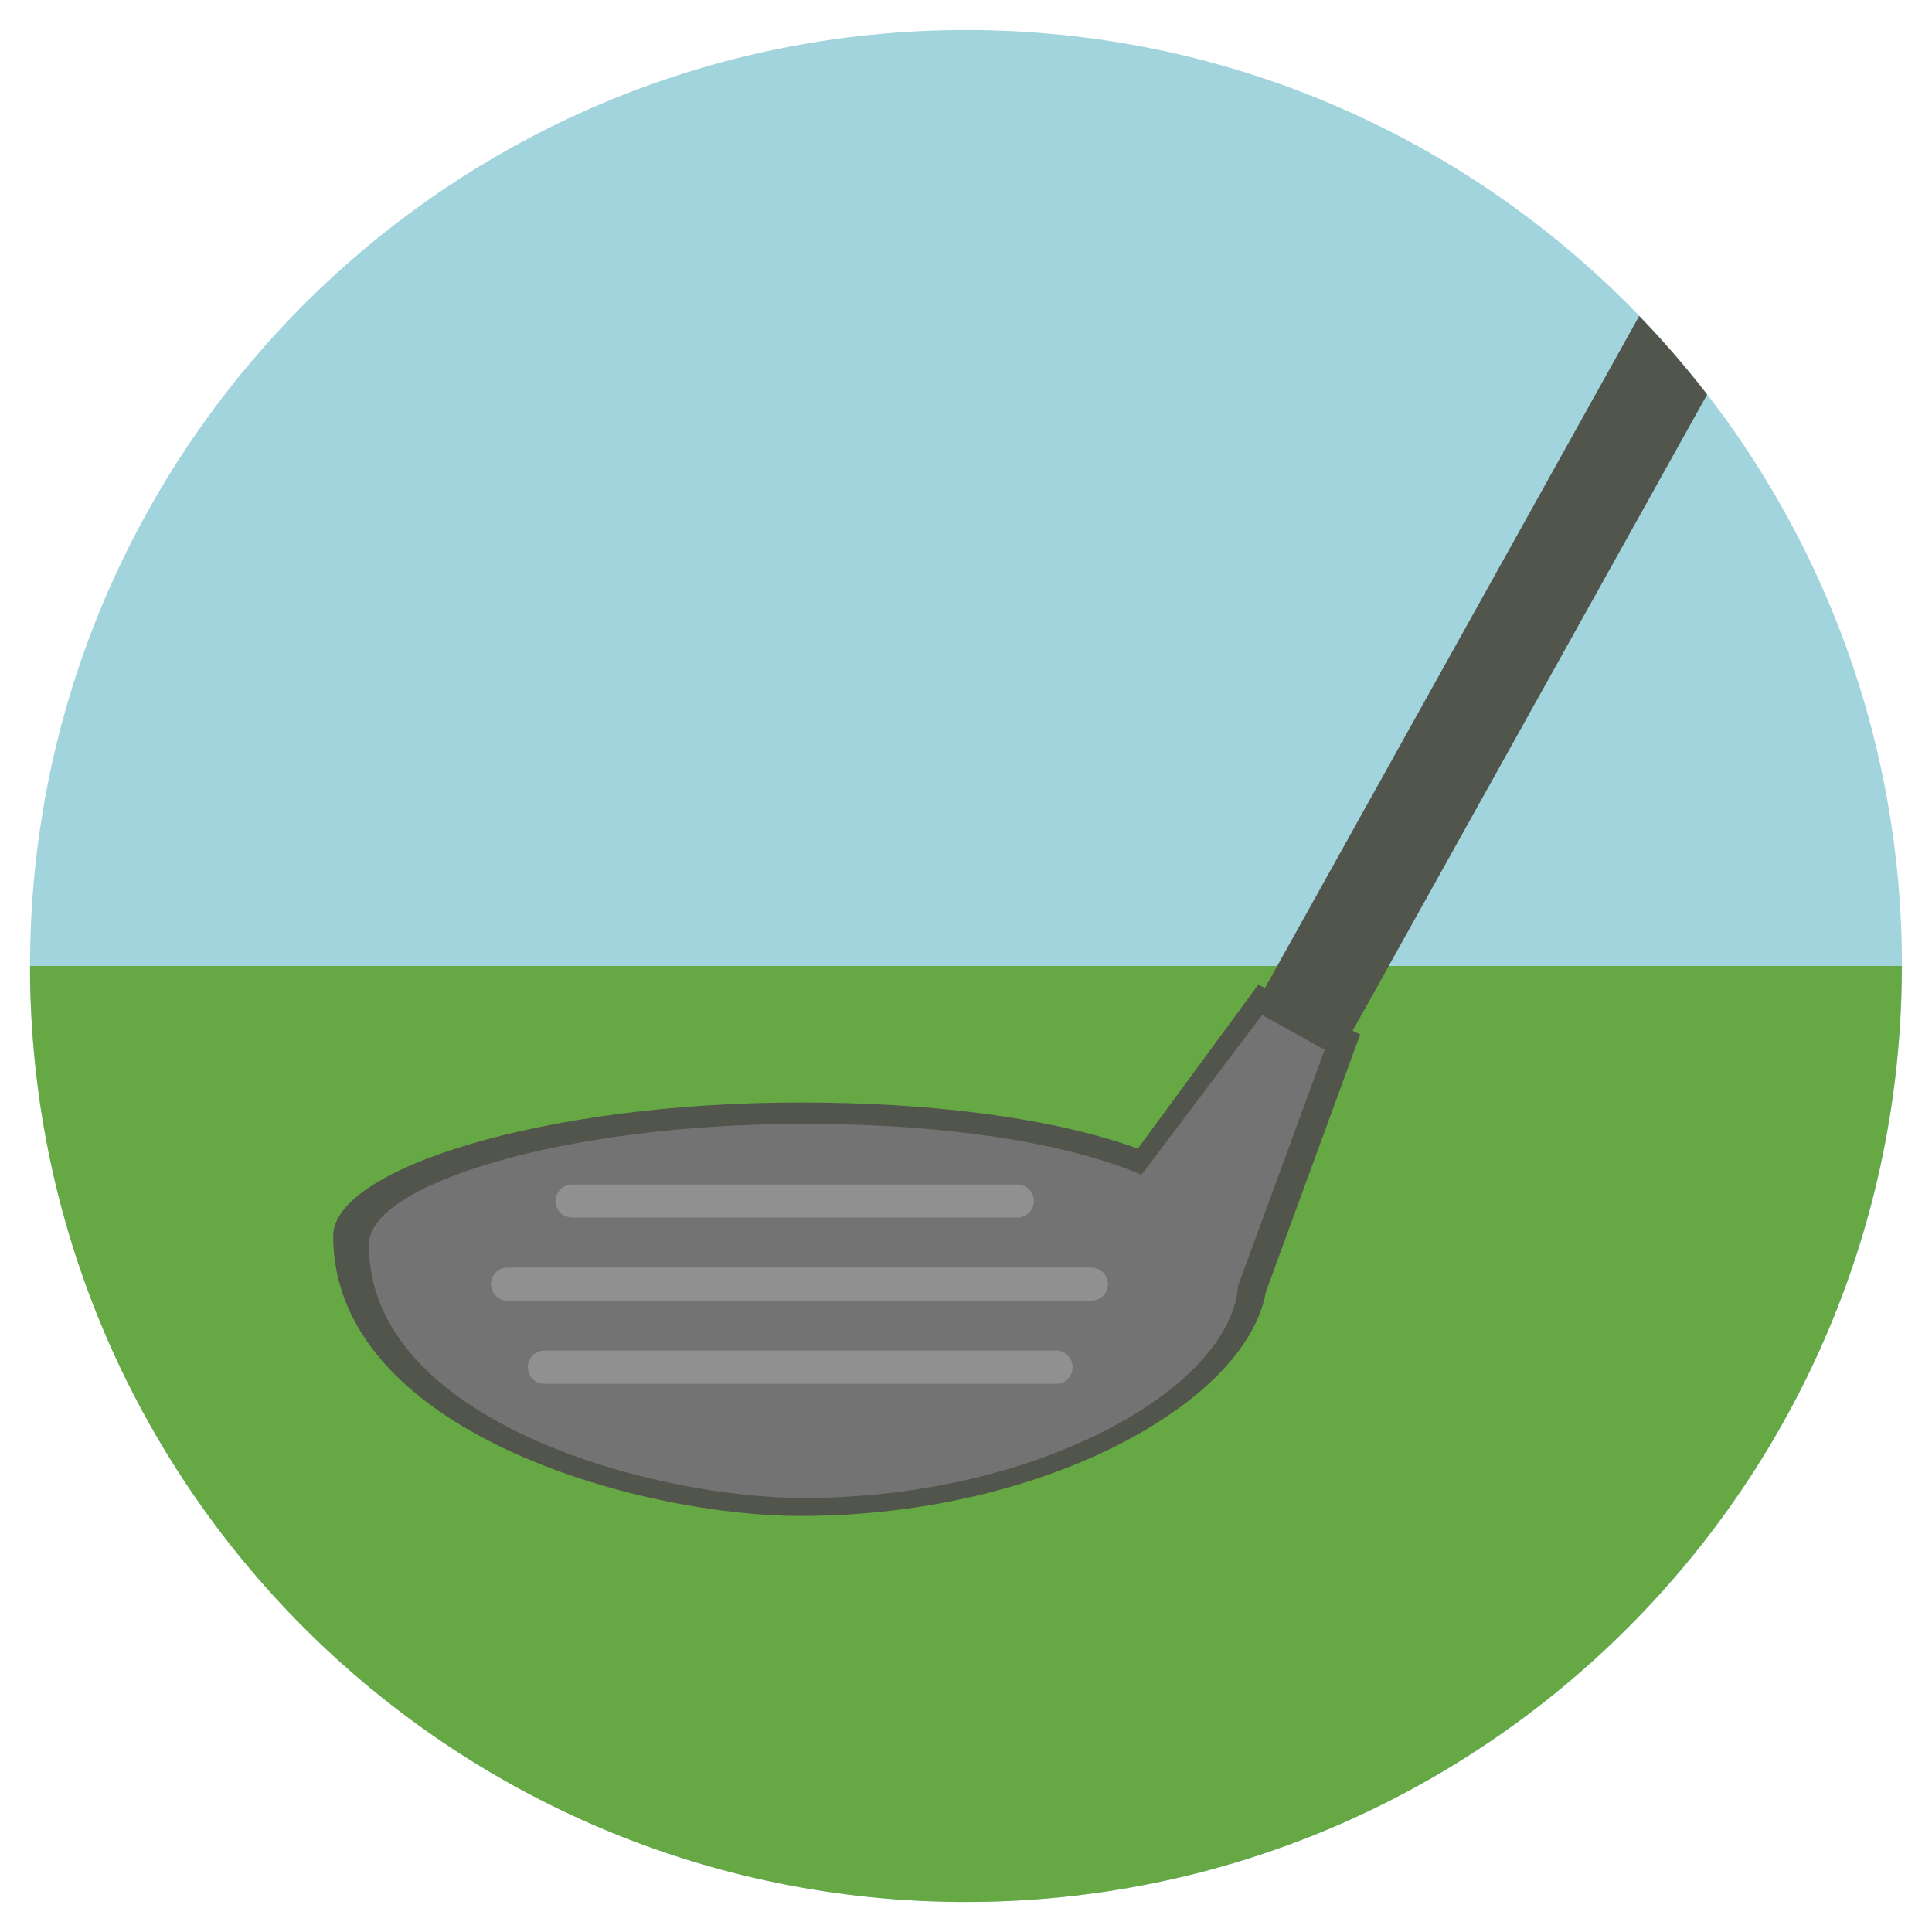
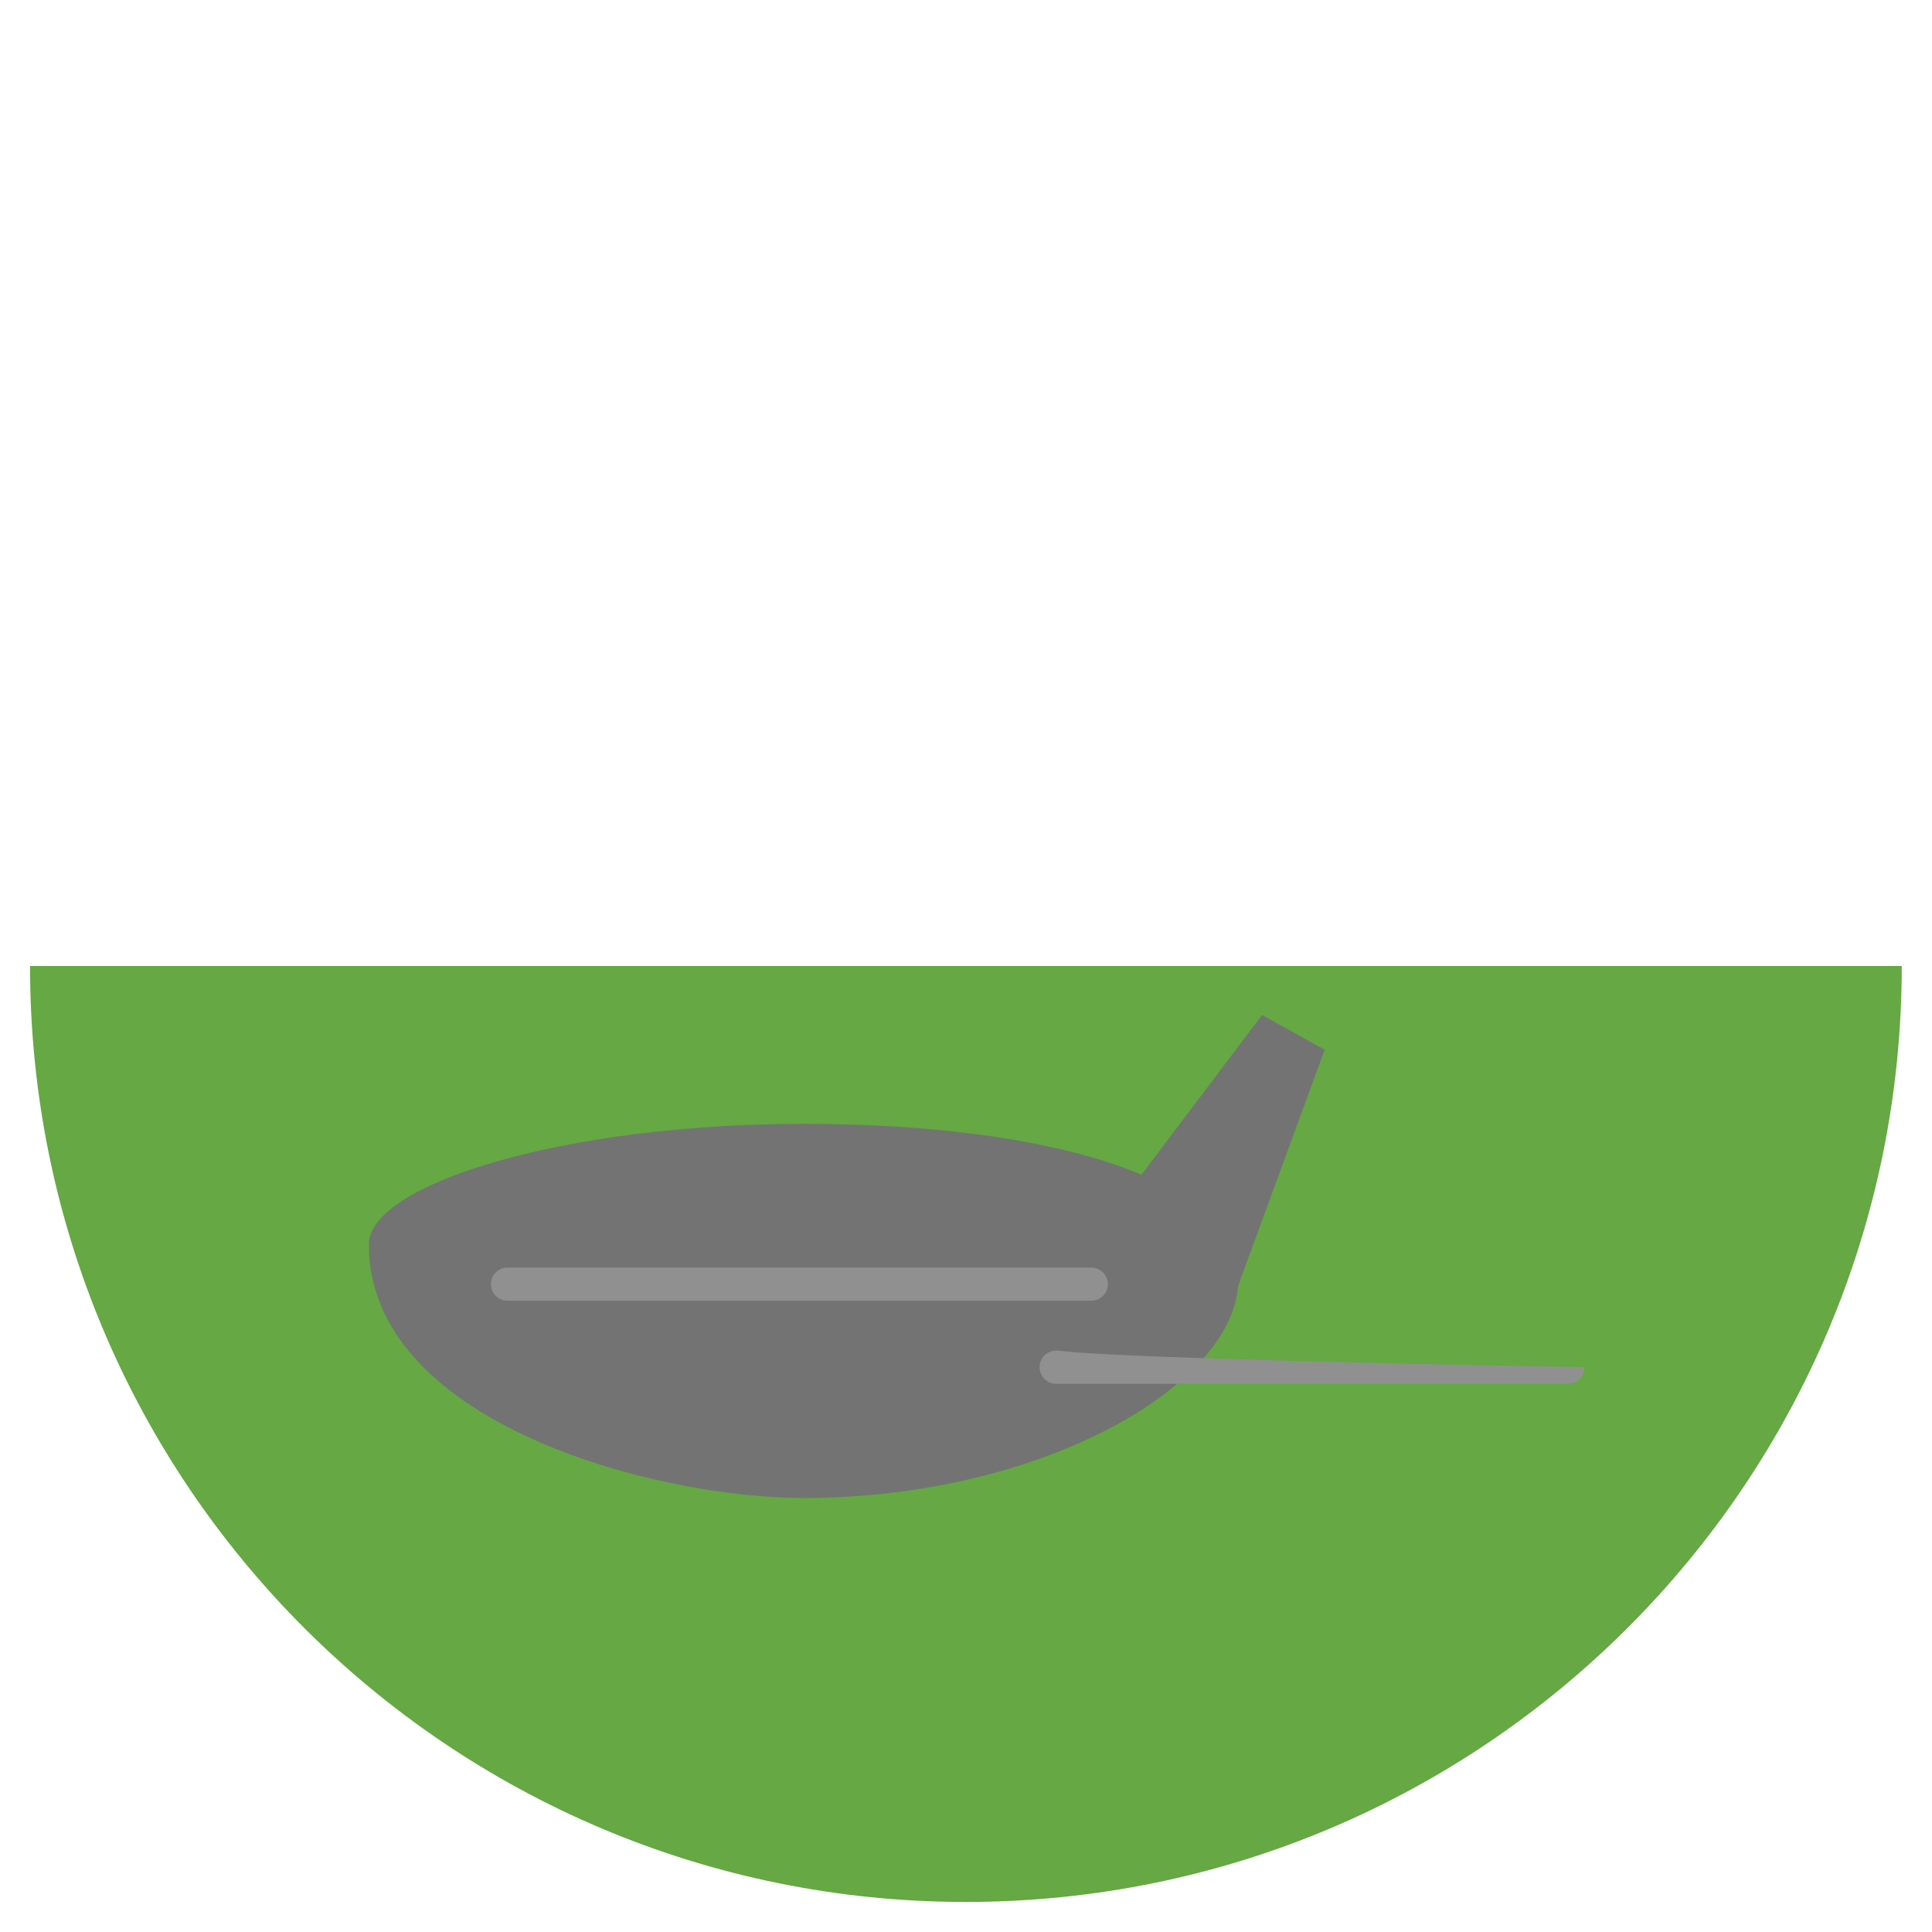
<svg xmlns="http://www.w3.org/2000/svg" version="1.1" id="Layer_1" x="0px" y="0px" width="20px" height="20px" viewBox="0 0 20 20" enable-background="new 0 0 20 20" xml:space="preserve">
  <g>
-     <path fill="#A2D4DE" d="M19.689,10c0,5.352-4.338,9.689-9.689,9.689S0.311,15.352,0.311,10c0-5.351,4.338-9.689,9.689-9.689   S19.689,4.649,19.689,10z" />
    <path fill="#65A844" d="M0.311,10h19.376c0,5.352-4.338,9.689-9.688,9.689C4.648,19.689,0.31,15.352,0.311,10L0.311,10z" />
-     <path fill="#51554C" d="M13.932,10.797l3.74-6.713c-0.219-0.284-0.455-0.555-0.703-0.813l-3.91,7.021L13.932,10.797L13.932,10.797z   " />
-     <path fill="#51554C" d="M13.119,13.201c0,1.182-2.164,2.492-4.835,2.492c-1.666,0-4.835-0.868-4.835-2.899   c0-0.691,2.165-1.381,4.835-1.381C10.955,11.413,13.119,12.019,13.119,13.201L13.119,13.201z" />
-     <path fill="#51554C" d="M13.078,13.446l1.002-2.737l-1.055-0.515l-1.273,1.733L13.078,13.446z" />
    <path fill="#737373" d="M12.818,13.251c0,1.069-2.016,2.256-4.5,2.256c-1.551,0-4.5-0.784-4.5-2.624c0-0.623,2.015-1.249,4.5-1.249   C10.803,11.634,12.818,12.183,12.818,13.251L12.818,13.251z" />
    <path fill="#909090" d="M11.469,13.294c0,0.095-0.078,0.171-0.172,0.171H5.253c-0.094,0-0.171-0.076-0.171-0.171l0,0   c0-0.095,0.077-0.172,0.171-0.172h6.043C11.391,13.122,11.469,13.199,11.469,13.294L11.469,13.294z" />
-     <path fill="#909090" d="M10.934,13.981H5.636c-0.095,0-0.172,0.077-0.172,0.172c0,0.094,0.077,0.172,0.172,0.172h5.298   c0.094,0,0.17-0.078,0.17-0.172C11.104,14.059,11.027,13.981,10.934,13.981z" />
-     <path fill="#909090" d="M10.531,12.262H5.923c-0.095,0-0.172,0.076-0.172,0.17c0,0.096,0.077,0.172,0.172,0.172h4.608   c0.096,0,0.172-0.076,0.172-0.172C10.703,12.338,10.627,12.262,10.531,12.262z" />
+     <path fill="#909090" d="M10.934,13.981c-0.095,0-0.172,0.077-0.172,0.172c0,0.094,0.077,0.172,0.172,0.172h5.298   c0.094,0,0.17-0.078,0.17-0.172C11.104,14.059,11.027,13.981,10.934,13.981z" />
    <path fill="#737373" d="M12.779,13.414l0.934-2.547l-0.648-0.36l-1.297,1.718L12.779,13.414z" />
  </g>
</svg>